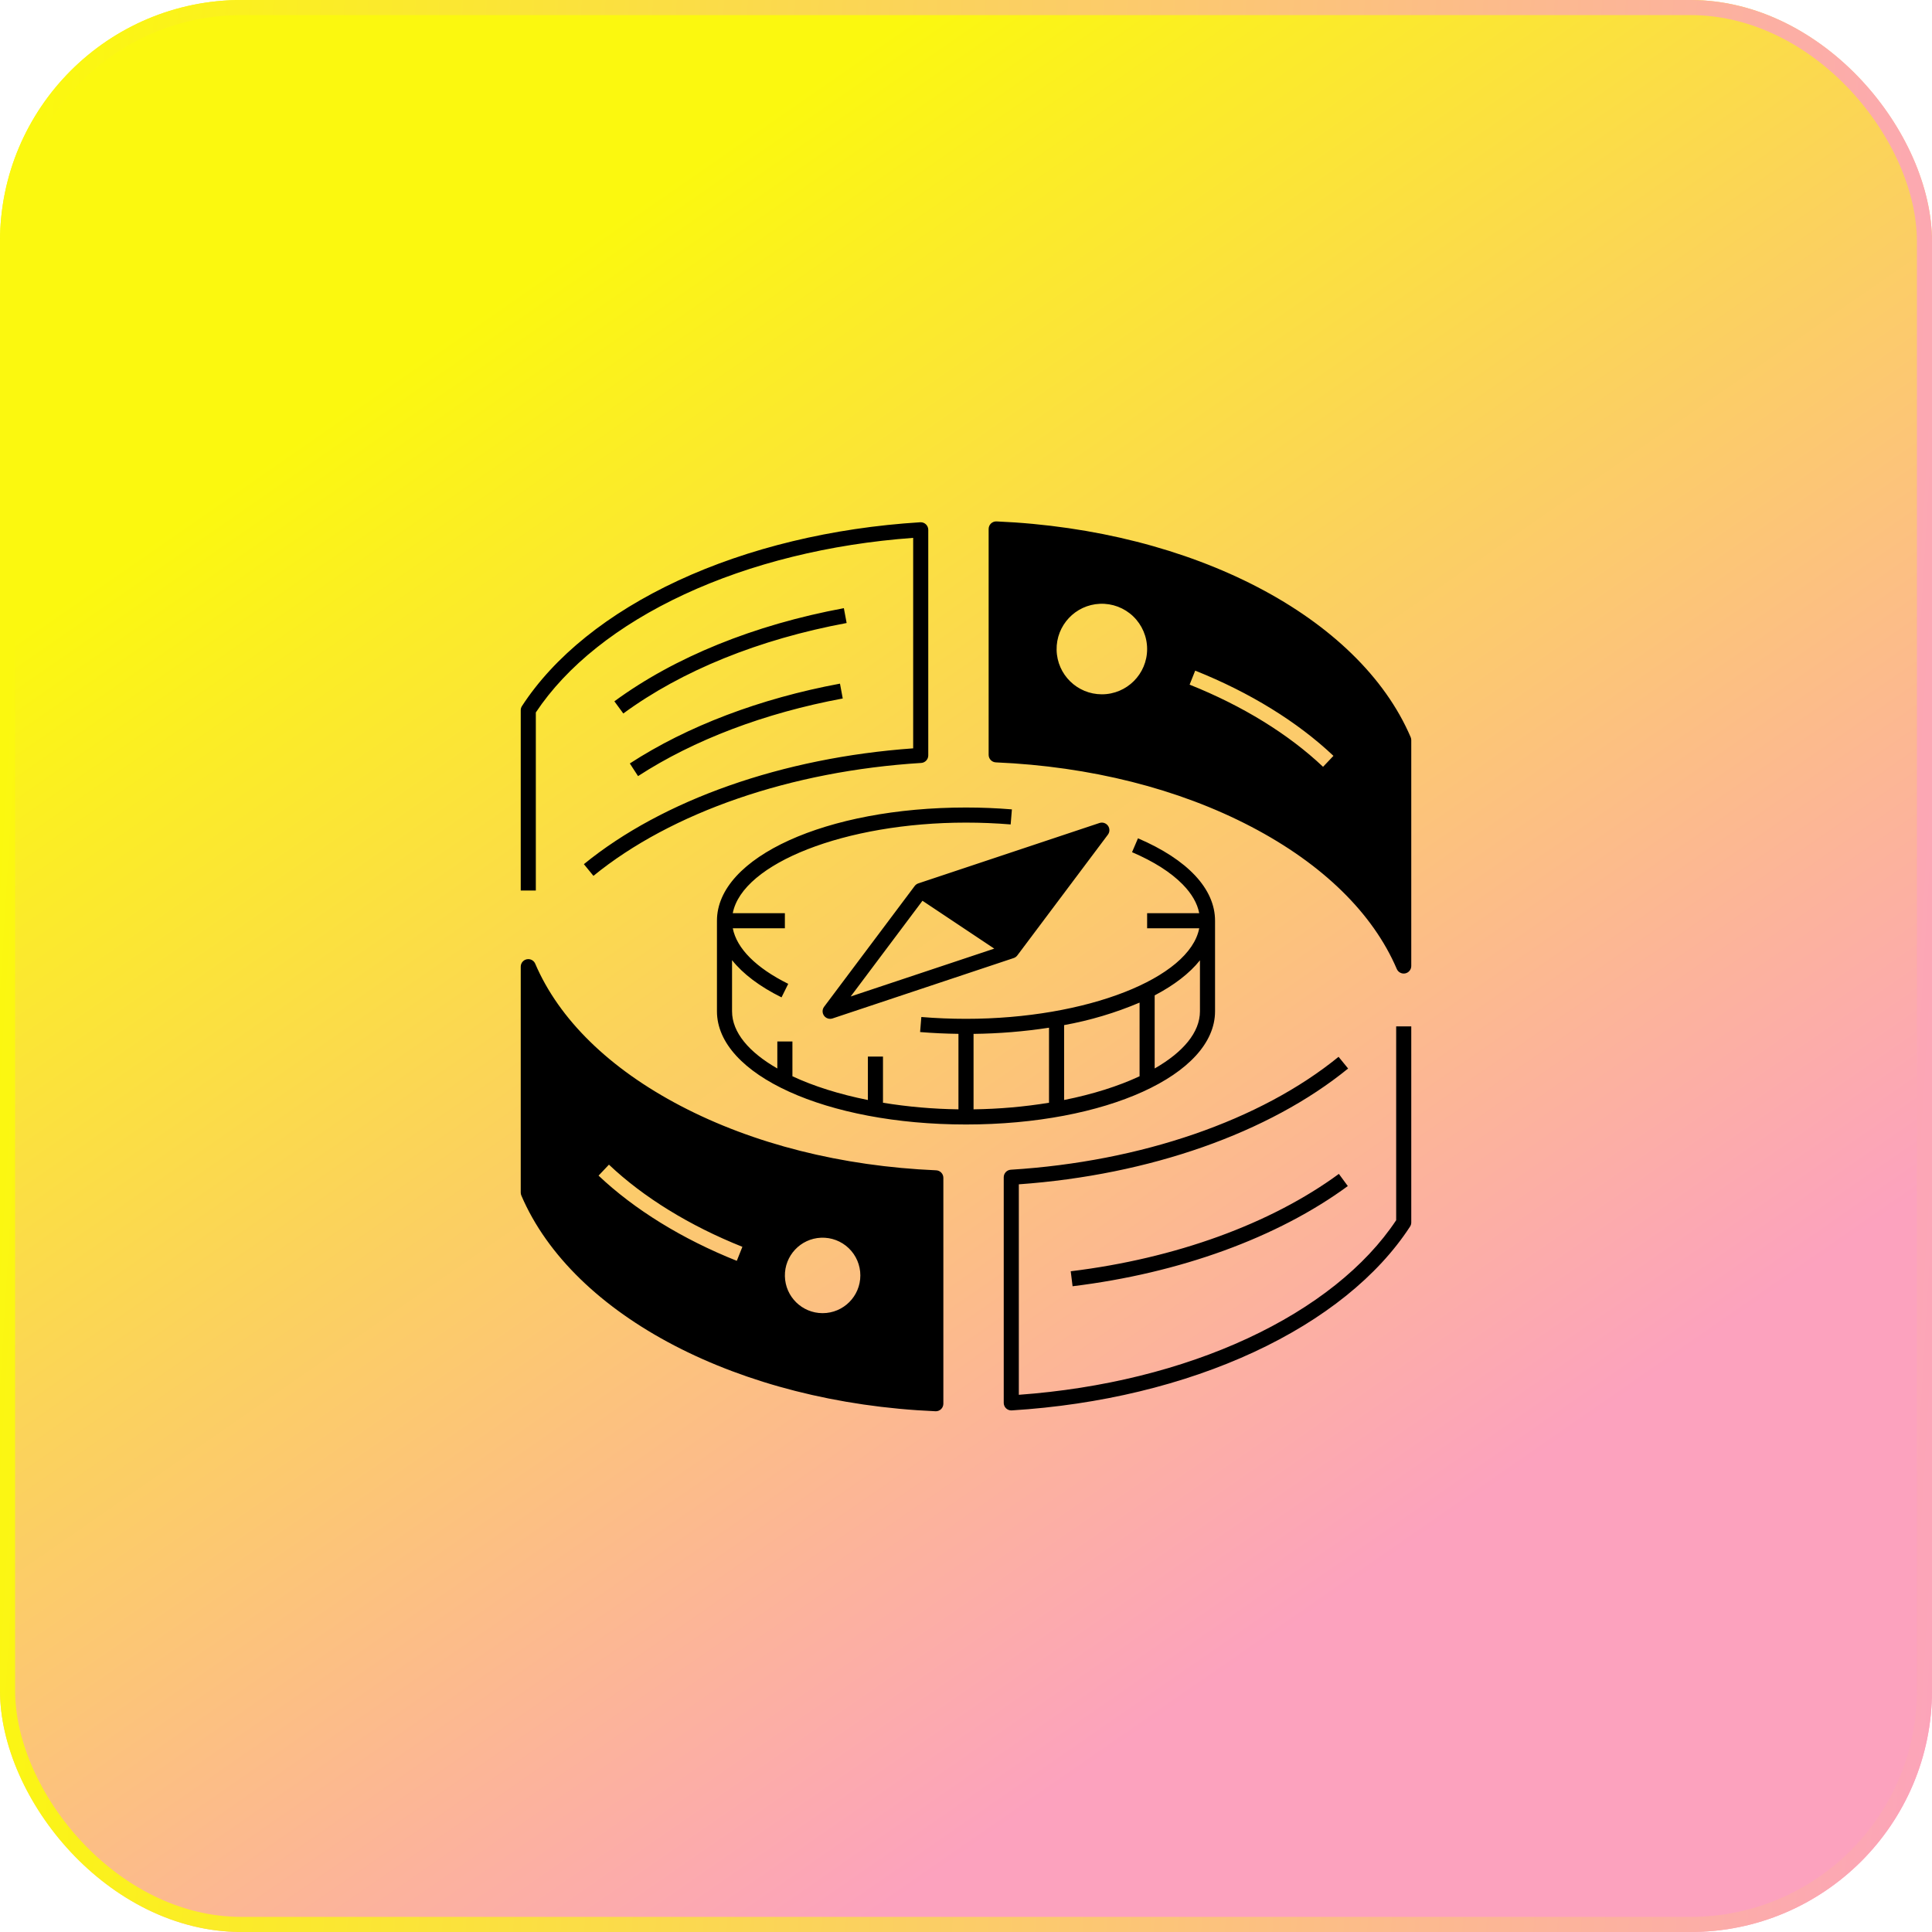
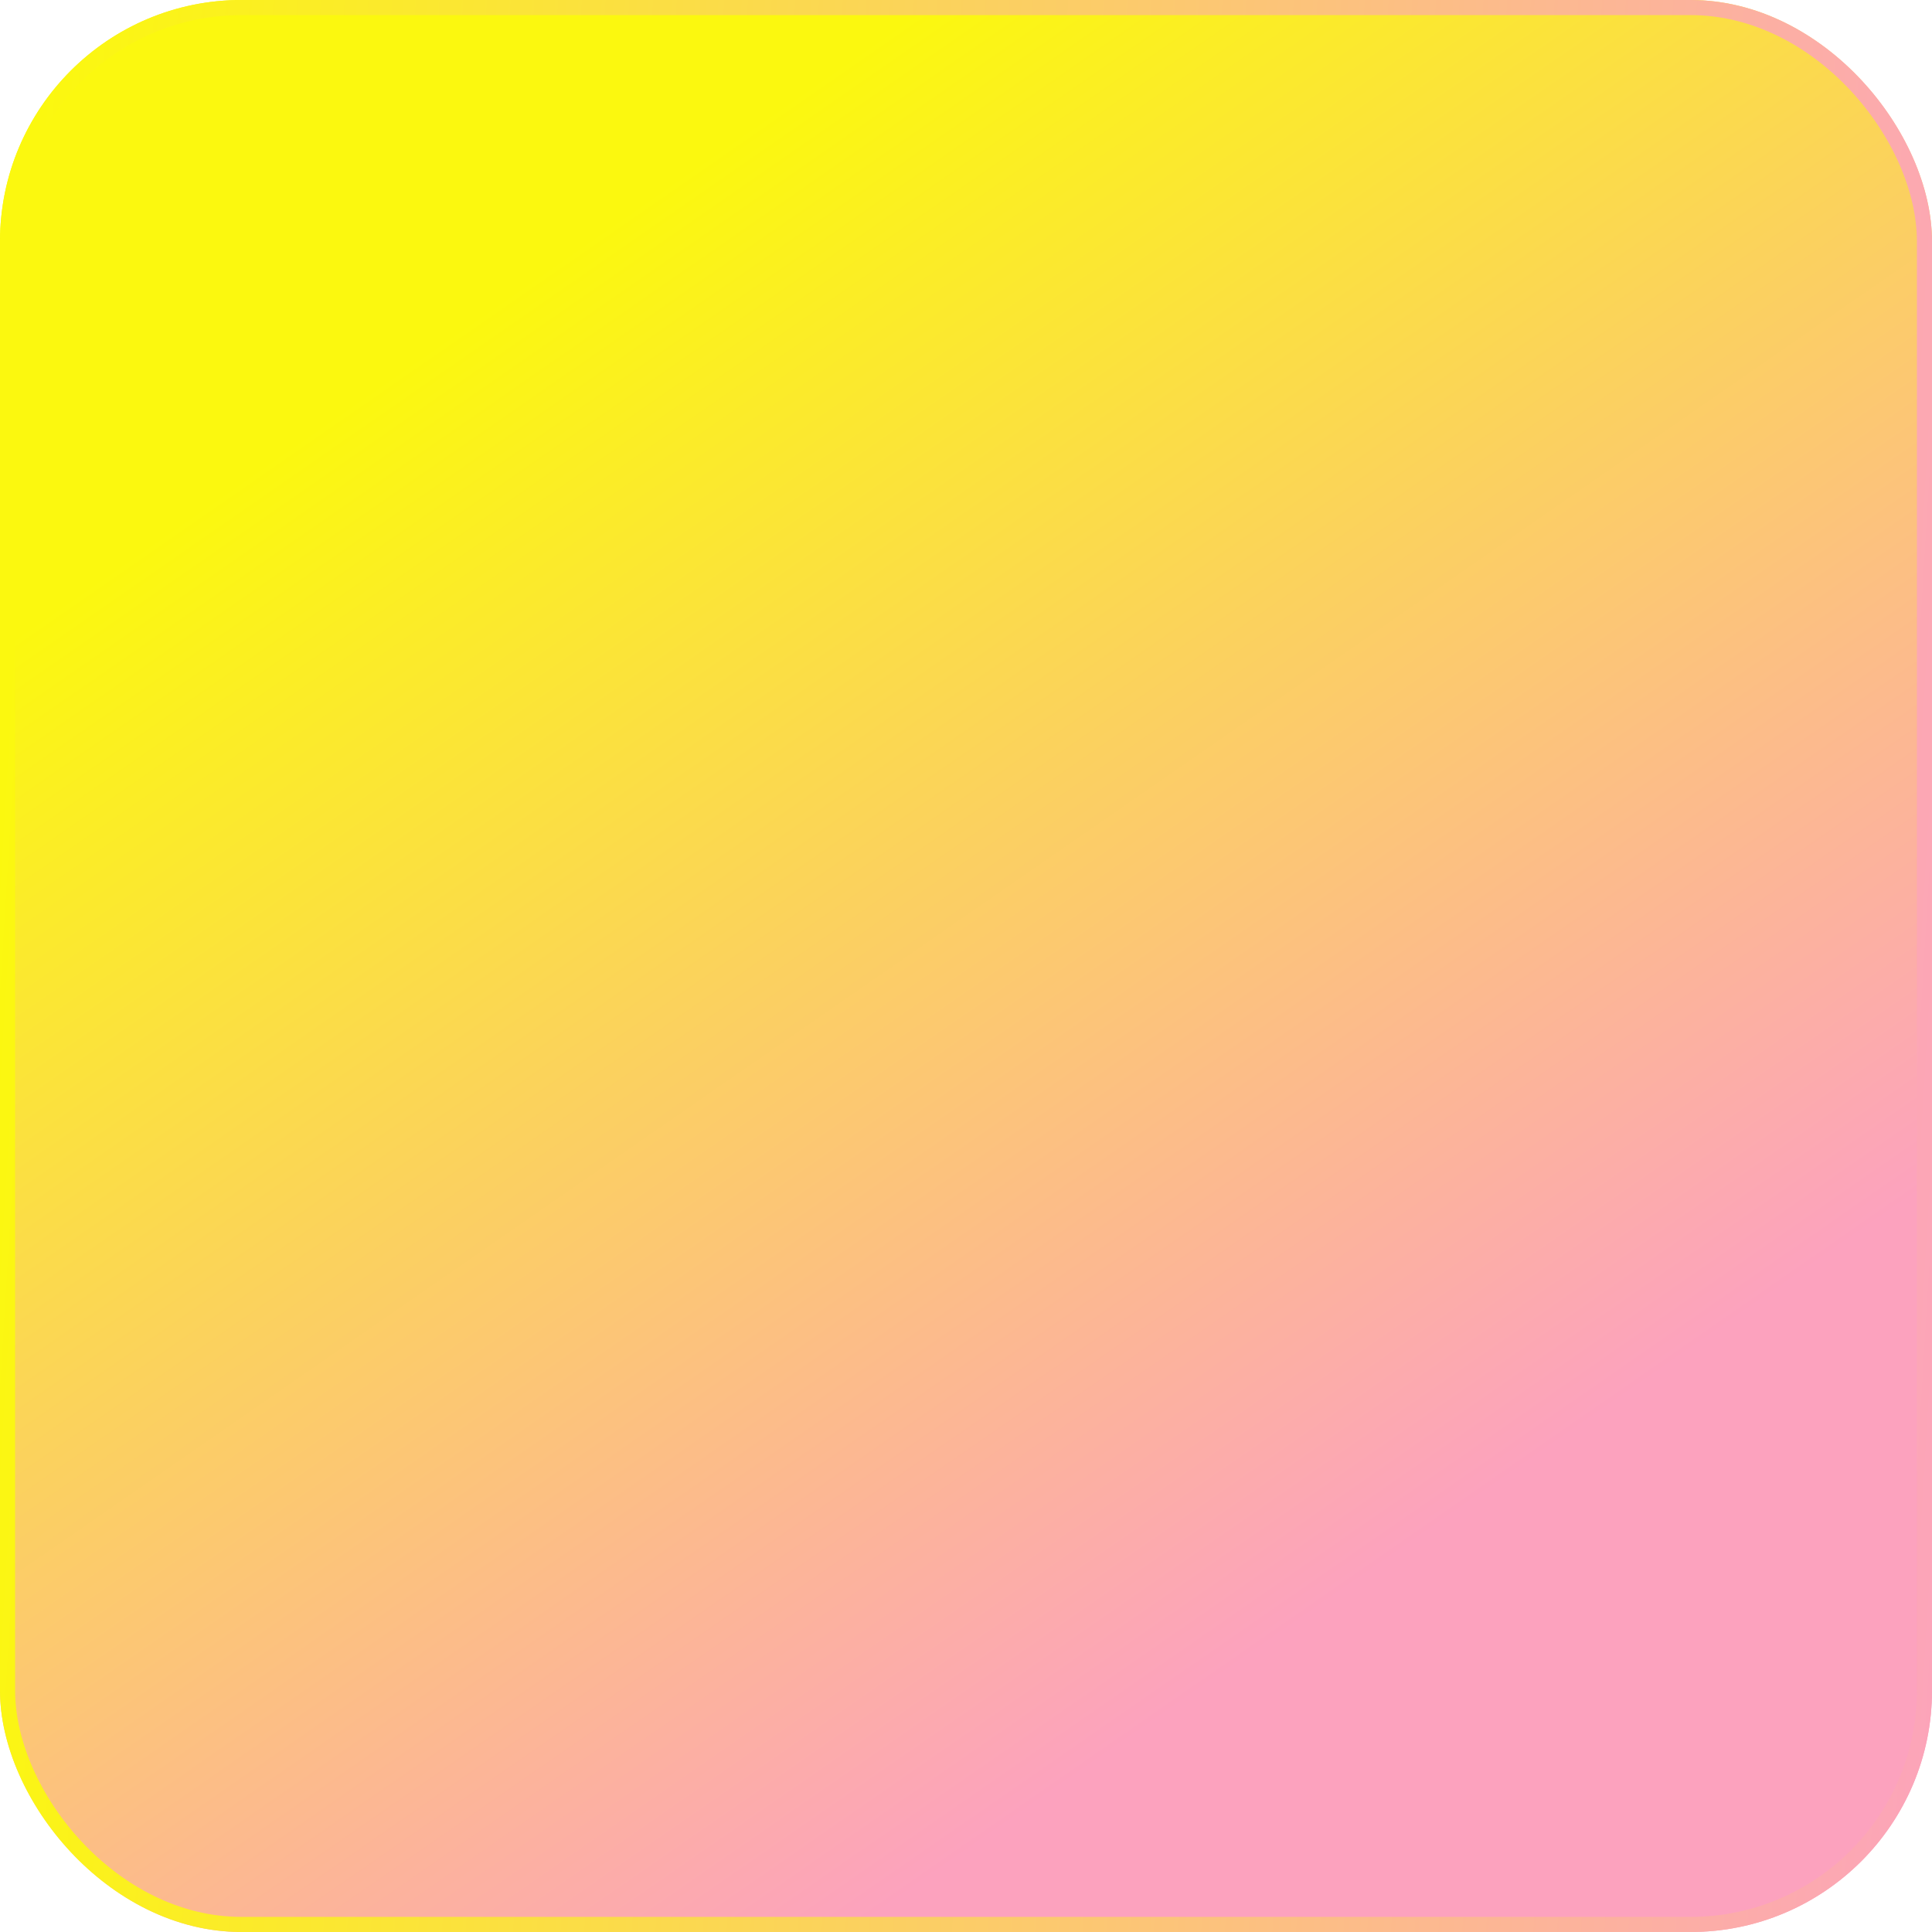
<svg xmlns="http://www.w3.org/2000/svg" width="128" height="128" viewBox="0 0 128 128" fill="none">
  <g filter="url(#filter0_b_432_15708)">
    <rect width="128" height="128" rx="16" fill="url(#paint0_linear_432_15708)" />
    <g clip-path="url(#clip0_432_15708)">
-       <path d="M66.022 34.545C65.885 34.539 65.753 34.589 65.654 34.683C65.556 34.778 65.5 34.908 65.5 35.044V50.009C65.5 50.277 65.711 50.497 65.978 50.509C72.23 50.777 78.084 52.253 82.906 54.777C87.63 57.249 90.961 60.506 92.54 64.197C92.634 64.415 92.868 64.538 93.1 64.49C93.333 64.442 93.5 64.237 93.5 64V49.035C93.5 48.968 93.486 48.901 93.46 48.839C90.04 40.848 79.014 35.103 66.022 34.545H66.022ZM60.986 34.601C60.98 34.601 60.974 34.601 60.969 34.601C55.133 34.964 49.582 36.303 44.914 38.472C40.29 40.621 36.717 43.494 34.581 46.78C34.528 46.861 34.5 46.956 34.5 47.053V59H35.5V47.202C37.543 44.124 40.94 41.421 45.335 39.379C49.75 37.327 54.982 36.036 60.5 35.635V49.58C51.85 50.198 43.921 52.983 38.684 57.253L39.316 58.028C44.489 53.81 52.404 51.083 61.031 50.547C61.295 50.531 61.5 50.312 61.5 50.048V35.1C61.5 34.965 61.445 34.836 61.348 34.742C61.252 34.648 61.121 34.597 60.986 34.601V34.601ZM72.875 40.003C73.692 39.969 74.487 40.269 75.077 40.835C75.666 41.401 76 42.183 76 43C76 44.657 74.657 46 73 46C71.368 45.999 70.037 44.694 70.003 43.062C69.969 41.431 71.245 40.072 72.875 40.003ZM55.908 40.293C49.957 41.4 44.699 43.534 40.704 46.464L41.296 47.27C45.17 44.429 50.287 42.356 56.092 41.276L55.908 40.293ZM79.185 44.431C82.798 45.873 85.965 47.825 88.344 50.077L87.656 50.803C85.368 48.637 82.311 46.755 78.815 45.36L79.185 44.431ZM55.651 45.293C50.352 46.279 45.537 48.107 41.728 50.581L42.272 51.419C45.973 49.017 50.663 47.238 55.834 46.276L55.651 45.293ZM64 53.5C54.748 53.5 47.5 56.794 47.5 61V67C47.5 71.206 54.748 74.5 64 74.5C73.252 74.5 80.5 71.206 80.5 67V61C80.5 58.891 78.687 56.952 75.394 55.54L75.001 56.459C76.444 57.078 77.572 57.796 78.353 58.592C78.959 59.21 79.327 59.85 79.451 60.5H76V61.5H79.452C78.82 64.8 72.001 67.5 64 67.5C63.005 67.5 62.009 67.459 61.041 67.379L60.959 68.376C61.792 68.445 62.645 68.484 63.5 68.495V73.496C61.825 73.475 60.154 73.329 58.5 73.06V70H57.5V72.878C55.6 72.498 53.898 71.959 52.5 71.305V69H51.5V70.789C49.622 69.714 48.5 68.4 48.5 67V63.613C49.225 64.523 50.33 65.361 51.778 66.078L52.222 65.182C50.088 64.124 48.807 62.833 48.549 61.5H52V60.5H48.548C49.18 57.2 55.999 54.5 64 54.5C64.995 54.5 65.991 54.541 66.959 54.621L67.041 53.624C66.046 53.542 65.023 53.5 64 53.5H64ZM73.007 54.5C72.951 54.499 72.895 54.508 72.842 54.526L60.842 58.526C60.745 58.558 60.661 58.619 60.6 58.7L54.6 66.7C54.468 66.875 54.466 67.115 54.594 67.293C54.722 67.47 54.951 67.544 55.158 67.474L67.158 63.474C67.255 63.442 67.339 63.381 67.4 63.3L73.4 55.3C73.513 55.15 73.532 54.948 73.449 54.779C73.366 54.611 73.195 54.503 73.007 54.5V54.5ZM61.116 59.678L65.872 62.849L56.36 66.019L61.116 59.678ZM34.983 63.545C34.714 63.554 34.5 63.775 34.5 64.044V79.009C34.5 79.077 34.514 79.144 34.54 79.206C37.96 87.197 48.986 92.941 61.978 93.499C61.986 93.5 61.993 93.5 62 93.5C62.133 93.5 62.26 93.447 62.354 93.354C62.447 93.26 62.5 93.133 62.5 93V78.035C62.5 77.768 62.289 77.547 62.022 77.536C55.77 77.267 49.916 75.791 45.094 73.268C40.37 70.796 37.039 67.538 35.46 63.848C35.379 63.658 35.189 63.538 34.983 63.545V63.545ZM79.5 63.622V67C79.5 68.4 78.378 69.714 76.5 70.789V65.946C77.789 65.27 78.812 64.486 79.5 63.622V63.622ZM75.5 66.425V71.305C74.102 71.959 72.4 72.498 70.5 72.878V67.916C72.217 67.606 73.894 67.106 75.5 66.425V66.425ZM92.5 68V80.843C90.457 83.92 87.06 86.623 82.665 88.666C78.25 90.718 73.018 92.008 67.5 92.409V78.464C76.15 77.847 84.079 75.062 89.316 70.792L88.684 70.017C83.511 74.234 75.597 76.961 66.969 77.497C66.705 77.514 66.5 77.732 66.5 77.997V92.944C66.5 93.077 66.553 93.204 66.646 93.298C66.74 93.391 66.867 93.444 67 93.444C67.01 93.444 67.021 93.444 67.031 93.443C72.867 93.081 78.418 91.742 83.086 89.573C87.71 87.424 91.283 84.551 93.419 81.264C93.472 81.183 93.5 81.089 93.5 80.992V68L92.5 68ZM69.5 68.088V73.06C67.846 73.329 66.175 73.475 64.5 73.496V68.497C66.174 68.478 67.845 68.342 69.5 68.088V68.088ZM40.344 77.161C42.632 79.327 45.689 81.209 49.185 82.605L48.815 83.533C45.202 82.092 42.035 80.139 39.656 77.888L40.344 77.161ZM88.704 77.774C84.187 81.087 77.878 83.377 70.939 84.225L71.061 85.217C78.167 84.35 84.643 81.993 89.296 78.58L88.704 77.774ZM54.396 82.002C55.077 81.974 55.739 82.224 56.231 82.696C56.722 83.167 57 83.819 57 84.5C57 85.881 55.881 87 54.5 87C53.14 87 52.03 85.912 52.001 84.552C51.973 83.192 53.037 82.059 54.396 82.002Z" fill="black" />
+       <path d="M66.022 34.545C65.885 34.539 65.753 34.589 65.654 34.683C65.556 34.778 65.5 34.908 65.5 35.044V50.009C65.5 50.277 65.711 50.497 65.978 50.509C72.23 50.777 78.084 52.253 82.906 54.777C87.63 57.249 90.961 60.506 92.54 64.197C92.634 64.415 92.868 64.538 93.1 64.49C93.333 64.442 93.5 64.237 93.5 64V49.035C93.5 48.968 93.486 48.901 93.46 48.839C90.04 40.848 79.014 35.103 66.022 34.545H66.022ZM60.986 34.601C60.98 34.601 60.974 34.601 60.969 34.601C55.133 34.964 49.582 36.303 44.914 38.472C40.29 40.621 36.717 43.494 34.581 46.78C34.528 46.861 34.5 46.956 34.5 47.053V59H35.5V47.202C37.543 44.124 40.94 41.421 45.335 39.379C49.75 37.327 54.982 36.036 60.5 35.635V49.58C51.85 50.198 43.921 52.983 38.684 57.253L39.316 58.028C44.489 53.81 52.404 51.083 61.031 50.547C61.295 50.531 61.5 50.312 61.5 50.048V35.1C61.5 34.965 61.445 34.836 61.348 34.742C61.252 34.648 61.121 34.597 60.986 34.601V34.601ZM72.875 40.003C73.692 39.969 74.487 40.269 75.077 40.835C75.666 41.401 76 42.183 76 43C76 44.657 74.657 46 73 46C71.368 45.999 70.037 44.694 70.003 43.062C69.969 41.431 71.245 40.072 72.875 40.003ZM55.908 40.293C49.957 41.4 44.699 43.534 40.704 46.464L41.296 47.27C45.17 44.429 50.287 42.356 56.092 41.276L55.908 40.293ZM79.185 44.431C82.798 45.873 85.965 47.825 88.344 50.077C85.368 48.637 82.311 46.755 78.815 45.36L79.185 44.431ZM55.651 45.293C50.352 46.279 45.537 48.107 41.728 50.581L42.272 51.419C45.973 49.017 50.663 47.238 55.834 46.276L55.651 45.293ZM64 53.5C54.748 53.5 47.5 56.794 47.5 61V67C47.5 71.206 54.748 74.5 64 74.5C73.252 74.5 80.5 71.206 80.5 67V61C80.5 58.891 78.687 56.952 75.394 55.54L75.001 56.459C76.444 57.078 77.572 57.796 78.353 58.592C78.959 59.21 79.327 59.85 79.451 60.5H76V61.5H79.452C78.82 64.8 72.001 67.5 64 67.5C63.005 67.5 62.009 67.459 61.041 67.379L60.959 68.376C61.792 68.445 62.645 68.484 63.5 68.495V73.496C61.825 73.475 60.154 73.329 58.5 73.06V70H57.5V72.878C55.6 72.498 53.898 71.959 52.5 71.305V69H51.5V70.789C49.622 69.714 48.5 68.4 48.5 67V63.613C49.225 64.523 50.33 65.361 51.778 66.078L52.222 65.182C50.088 64.124 48.807 62.833 48.549 61.5H52V60.5H48.548C49.18 57.2 55.999 54.5 64 54.5C64.995 54.5 65.991 54.541 66.959 54.621L67.041 53.624C66.046 53.542 65.023 53.5 64 53.5H64ZM73.007 54.5C72.951 54.499 72.895 54.508 72.842 54.526L60.842 58.526C60.745 58.558 60.661 58.619 60.6 58.7L54.6 66.7C54.468 66.875 54.466 67.115 54.594 67.293C54.722 67.47 54.951 67.544 55.158 67.474L67.158 63.474C67.255 63.442 67.339 63.381 67.4 63.3L73.4 55.3C73.513 55.15 73.532 54.948 73.449 54.779C73.366 54.611 73.195 54.503 73.007 54.5V54.5ZM61.116 59.678L65.872 62.849L56.36 66.019L61.116 59.678ZM34.983 63.545C34.714 63.554 34.5 63.775 34.5 64.044V79.009C34.5 79.077 34.514 79.144 34.54 79.206C37.96 87.197 48.986 92.941 61.978 93.499C61.986 93.5 61.993 93.5 62 93.5C62.133 93.5 62.26 93.447 62.354 93.354C62.447 93.26 62.5 93.133 62.5 93V78.035C62.5 77.768 62.289 77.547 62.022 77.536C55.77 77.267 49.916 75.791 45.094 73.268C40.37 70.796 37.039 67.538 35.46 63.848C35.379 63.658 35.189 63.538 34.983 63.545V63.545ZM79.5 63.622V67C79.5 68.4 78.378 69.714 76.5 70.789V65.946C77.789 65.27 78.812 64.486 79.5 63.622V63.622ZM75.5 66.425V71.305C74.102 71.959 72.4 72.498 70.5 72.878V67.916C72.217 67.606 73.894 67.106 75.5 66.425V66.425ZM92.5 68V80.843C90.457 83.92 87.06 86.623 82.665 88.666C78.25 90.718 73.018 92.008 67.5 92.409V78.464C76.15 77.847 84.079 75.062 89.316 70.792L88.684 70.017C83.511 74.234 75.597 76.961 66.969 77.497C66.705 77.514 66.5 77.732 66.5 77.997V92.944C66.5 93.077 66.553 93.204 66.646 93.298C66.74 93.391 66.867 93.444 67 93.444C67.01 93.444 67.021 93.444 67.031 93.443C72.867 93.081 78.418 91.742 83.086 89.573C87.71 87.424 91.283 84.551 93.419 81.264C93.472 81.183 93.5 81.089 93.5 80.992V68L92.5 68ZM69.5 68.088V73.06C67.846 73.329 66.175 73.475 64.5 73.496V68.497C66.174 68.478 67.845 68.342 69.5 68.088V68.088ZM40.344 77.161C42.632 79.327 45.689 81.209 49.185 82.605L48.815 83.533C45.202 82.092 42.035 80.139 39.656 77.888L40.344 77.161ZM88.704 77.774C84.187 81.087 77.878 83.377 70.939 84.225L71.061 85.217C78.167 84.35 84.643 81.993 89.296 78.58L88.704 77.774ZM54.396 82.002C55.077 81.974 55.739 82.224 56.231 82.696C56.722 83.167 57 83.819 57 84.5C57 85.881 55.881 87 54.5 87C53.14 87 52.03 85.912 52.001 84.552C51.973 83.192 53.037 82.059 54.396 82.002Z" fill="black" />
    </g>
    <rect x="0.5" y="0.5" width="127" height="127" rx="15.5" stroke="url(#paint1_linear_432_15708)" />
  </g>
  <defs>
    <filter id="filter0_b_432_15708" x="-10" y="-10" width="148" height="148" filterUnits="userSpaceOnUse" color-interpolation-filters="sRGB">
      <feFlood flood-opacity="0" result="BackgroundImageFix" />
      <feGaussianBlur in="BackgroundImageFix" stdDeviation="5" />
      <feComposite in2="SourceAlpha" operator="in" result="effect1_backgroundBlur_432_15708" />
      <feBlend mode="normal" in="SourceGraphic" in2="effect1_backgroundBlur_432_15708" result="shape" />
    </filter>
    <linearGradient id="paint0_linear_432_15708" x1="54.574" y1="5" x2="112.796" y2="89.037" gradientUnits="userSpaceOnUse">
      <stop stop-color="#FBF80F" />
      <stop offset="1" stop-color="#FCA2BE" />
    </linearGradient>
    <linearGradient id="paint1_linear_432_15708" x1="3.187" y1="1.27756e-05" x2="137.871" y2="8.106" gradientUnits="userSpaceOnUse">
      <stop stop-color="#FBF80F" />
      <stop offset="1" stop-color="#FCA2BE" />
    </linearGradient>
    <clipPath id="clip0_432_15708">
-       <rect width="64" height="64" fill="white" transform="translate(32 32)" />
-     </clipPath>
+       </clipPath>
  </defs>
</svg>